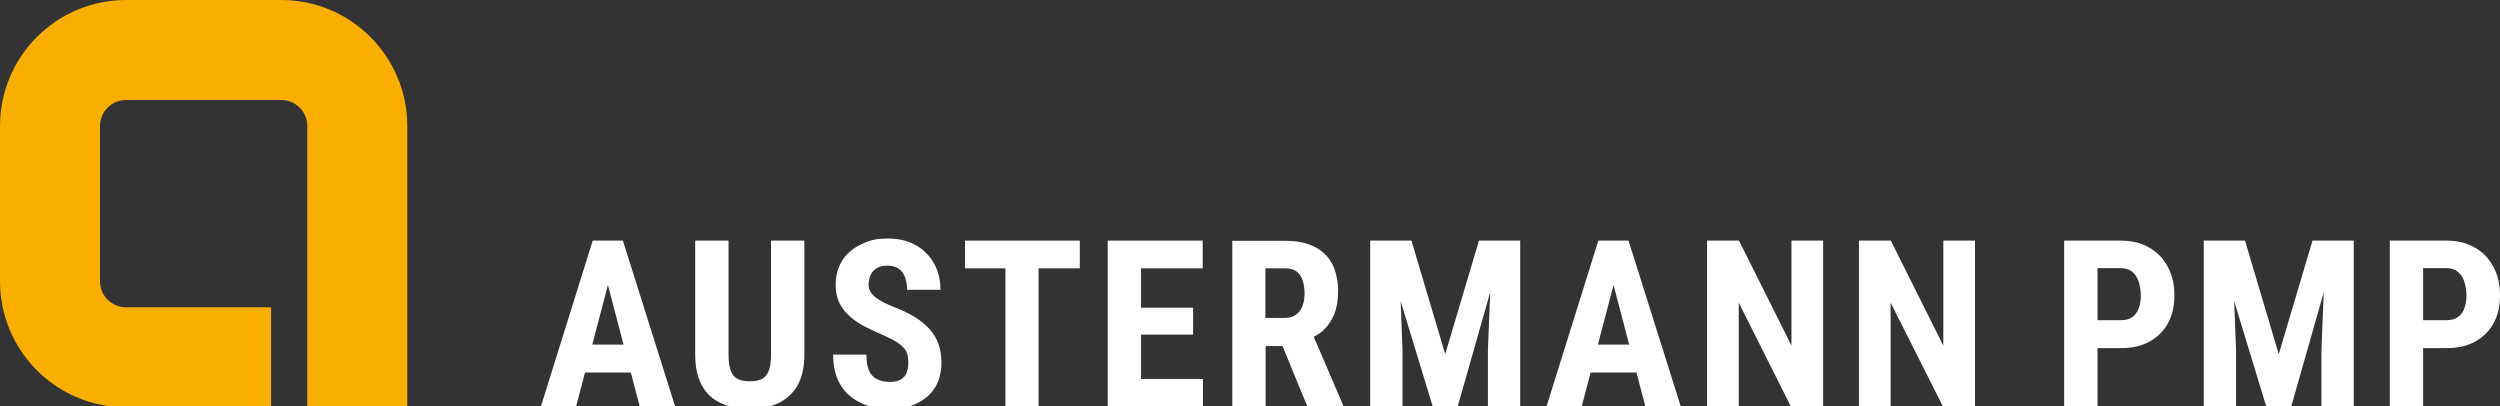
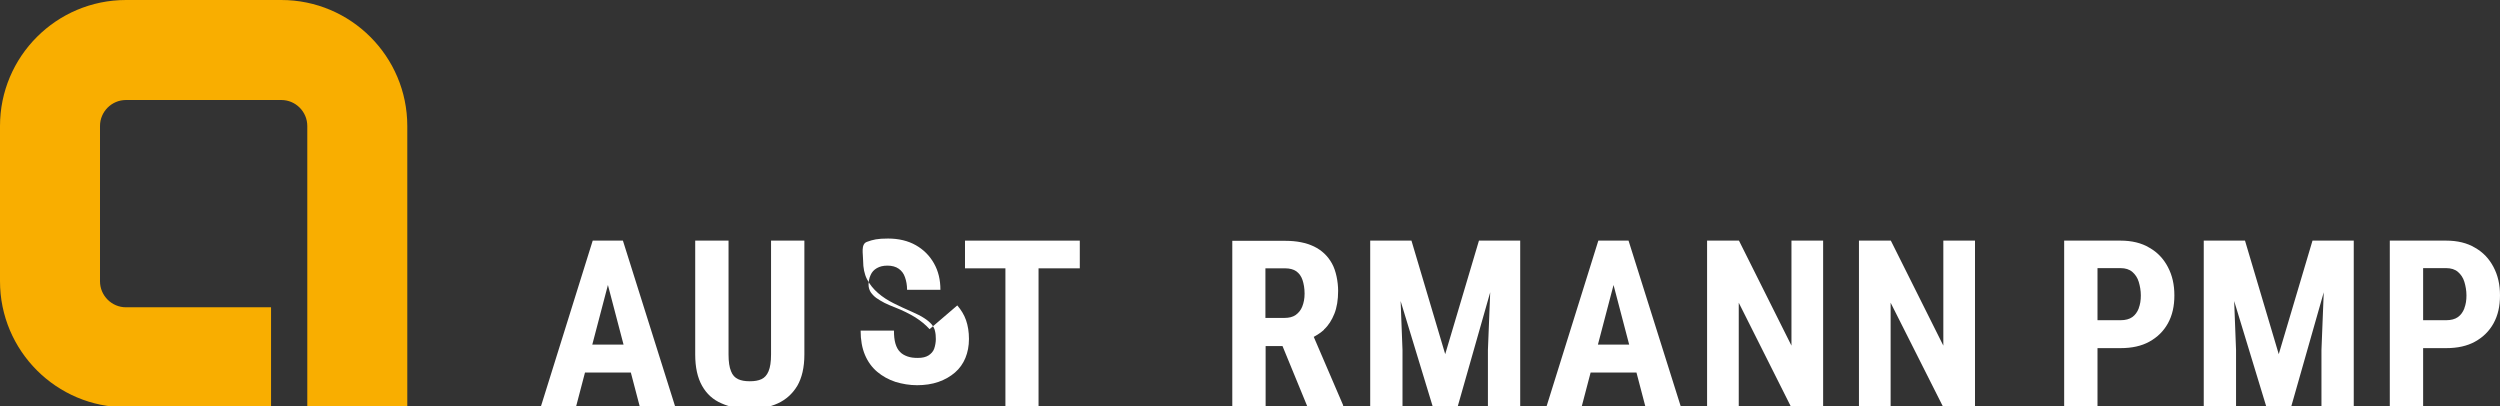
<svg xmlns="http://www.w3.org/2000/svg" id="Ebene_1" version="1.1" viewBox="0 0 1200 195.1">
  <rect x="0" y="0" width="1200" height="195.1" fill="#333333" stroke="none" />
  <path d="M195.5,195.5V60.5c0-33.4-27.1-60.5-60.5-60.5H60.5C27.1,0,0,27.1,0,60.5v74.5c0,33.4,27.1,60.5,60.5,60.5h69.6v-48H60.5c-6.9,0-12.5-5.6-12.5-12.5V60.5c0-6.9,5.6-12.5,12.5-12.5h74.5c6.9,0,12.5,5.6,12.5,12.5v135h48Z" fill="#f9ae00" />
  <g>
    <polygon points="482.6 115.5 463.2 115.5 463.2 128.8 482.6 128.8 482.6 195.1 498.5 195.1 498.5 128.8 518.3 128.8 518.3 115.5 498.5 115.5 482.6 115.5" fill="#fff" />
-     <polygon points="547.7 160.6 572.7 160.6 572.7 147.7 547.7 147.7 547.7 128.8 577.3 128.8 577.3 115.5 547.7 115.5 542.7 115.5 531.7 115.5 531.7 195.1 542.7 195.1 547.7 195.1 577.4 195.1 577.4 181.9 547.7 181.9 547.7 160.6" fill="#fff" />
-     <path d="M446.2,158c-1.9-2.1-4.2-4-6.9-5.7-2.8-1.7-6-3.3-9.6-4.7-1.9-.7-3.6-1.5-5.1-2.2-1.5-.8-2.9-1.6-4-2.4-1.1-.8-2-1.8-2.7-2.8-.6-1-1-2.2-1-3.5s.3-3.3,1-4.7c.6-1.4,1.6-2.5,3-3.3s3-1.2,5.1-1.2,4,.5,5.4,1.5c1.4,1,2.4,2.3,3,4.1.6,1.7,1,3.7,1,6h16c0-4.8-1-9-3.1-12.7-2.1-3.7-5-6.6-8.7-8.7-3.7-2.1-8.2-3.2-13.3-3.2s-7.2.5-10.2,1.6c-3,1.1-5.7,2.6-8,4.5-2.3,2-4,4.3-5.2,7s-1.8,5.8-1.8,9.1.6,6.4,1.9,8.9c1.3,2.5,3.1,4.7,5.3,6.6,2.2,1.9,4.7,3.5,7.5,4.9,2.8,1.4,5.6,2.7,8.6,4,2.5,1.1,4.5,2.1,6,3.1,1.6,1,2.7,2,3.6,3,.8,1,1.4,2.1,1.6,3.2.3,1.2.4,2.5.4,3.9s-.3,3.2-.8,4.6c-.5,1.4-1.5,2.4-2.7,3.2-1.3.8-2.9,1.2-5.1,1.2s-3.5-.2-5-.7c-1.4-.5-2.7-1.2-3.6-2.2-1-1-1.7-2.3-2.2-4-.5-1.7-.7-3.8-.7-6.2h-16c0,4.5.7,8.4,2.1,11.7,1.4,3.3,3.4,6,5.9,8.1,2.5,2.1,5.4,3.7,8.7,4.8,3.3,1,6.8,1.6,10.4,1.6s7.2-.5,10.3-1.6c3.1-1.1,5.7-2.6,7.9-4.5,2.2-1.9,3.9-4.3,5-7,1.1-2.7,1.7-5.7,1.7-9.1s-.5-6.4-1.4-9c-.9-2.6-2.4-5-4.2-7.1Z" fill="#fff" />
+     <path d="M446.2,158c-1.9-2.1-4.2-4-6.9-5.7-2.8-1.7-6-3.3-9.6-4.7-1.9-.7-3.6-1.5-5.1-2.2-1.5-.8-2.9-1.6-4-2.4-1.1-.8-2-1.8-2.7-2.8-.6-1-1-2.2-1-3.5s.3-3.3,1-4.7c.6-1.4,1.6-2.5,3-3.3s3-1.2,5.1-1.2,4,.5,5.4,1.5c1.4,1,2.4,2.3,3,4.1.6,1.7,1,3.7,1,6h16c0-4.8-1-9-3.1-12.7-2.1-3.7-5-6.6-8.7-8.7-3.7-2.1-8.2-3.2-13.3-3.2s-7.2.5-10.2,1.6s-1.8,5.8-1.8,9.1.6,6.4,1.9,8.9c1.3,2.5,3.1,4.7,5.3,6.6,2.2,1.9,4.7,3.5,7.5,4.9,2.8,1.4,5.6,2.7,8.6,4,2.5,1.1,4.5,2.1,6,3.1,1.6,1,2.7,2,3.6,3,.8,1,1.4,2.1,1.6,3.2.3,1.2.4,2.5.4,3.9s-.3,3.2-.8,4.6c-.5,1.4-1.5,2.4-2.7,3.2-1.3.8-2.9,1.2-5.1,1.2s-3.5-.2-5-.7c-1.4-.5-2.7-1.2-3.6-2.2-1-1-1.7-2.3-2.2-4-.5-1.7-.7-3.8-.7-6.2h-16c0,4.5.7,8.4,2.1,11.7,1.4,3.3,3.4,6,5.9,8.1,2.5,2.1,5.4,3.7,8.7,4.8,3.3,1,6.8,1.6,10.4,1.6s7.2-.5,10.3-1.6c3.1-1.1,5.7-2.6,7.9-4.5,2.2-1.9,3.9-4.3,5-7,1.1-2.7,1.7-5.7,1.7-9.1s-.5-6.4-1.4-9c-.9-2.6-2.4-5-4.2-7.1Z" fill="#fff" />
    <path d="M295.1,115.5h-10.6l-24.9,79.7h16.9l4.3-16.4h22l4.3,16.4h17l-25.1-79.7h-4ZM284.3,165.4l7.5-28.6,7.5,28.6h-15Z" fill="#fff" />
    <path d="M370.1,170.2c0,3.5-.4,6.1-1.2,8-.8,1.9-1.9,3.1-3.4,3.8-1.5.7-3.3,1-5.6,1s-4.1-.3-5.6-1c-1.5-.7-2.7-1.9-3.4-3.8-.8-1.9-1.2-4.5-1.2-8v-54.7h-16v54.7c0,6.1,1.1,11.1,3.3,15,2.2,3.9,5.3,6.7,9.3,8.4,4,1.8,8.5,2.7,13.6,2.7s9.6-.9,13.5-2.7c3.9-1.8,7-4.6,9.3-8.4,2.2-3.8,3.4-8.8,3.4-15v-54.7h-16v54.7Z" fill="#fff" />
    <polygon points="716.2 115.5 709.9 115.5 693.7 170 677.5 115.5 671.1 115.5 663.4 115.5 657.7 115.5 657.7 195.1 673.2 195.1 673.2 168 672.3 144.5 687.7 195.1 699.7 195.1 715.3 140.3 714.2 168 714.2 195.1 729.7 195.1 729.7 115.5 722.3 115.5 716.2 115.5" fill="#fff" />
    <path d="M1031.7,118.9c-3.8-2.3-8.5-3.4-13.8-3.4h-27.1v79.7h16v-28.1h11.1c5.4,0,10-1,13.8-3.1,3.8-2.1,6.8-5,8.9-8.8,2.1-3.8,3.1-8.2,3.1-13.4s-1-9.6-3.1-13.6c-2.1-4-5-7.1-8.9-9.3ZM1026.6,148c-.7,1.8-1.7,3.2-3.1,4.2-1.4,1-3.3,1.5-5.6,1.5h-11.1v-25h11.1c2.3,0,4.2.6,5.6,1.8,1.4,1.2,2.5,2.8,3.1,4.8s1,4.2,1,6.5-.3,4.3-1,6.1Z" fill="#fff" />
    <path d="M635.5,158.2c2.2-2,3.8-4.6,5-7.6,1.2-3,1.8-6.7,1.8-11s-1-9.7-3-13.2c-2-3.6-4.9-6.3-8.6-8.1-3.8-1.8-8.3-2.7-13.6-2.7h-25.6v79.7h16v-29.2h8.1l12,29.2h17.1v-.8l-14.1-32.8c1.8-1,3.5-2.1,4.9-3.4ZM607.4,128.8h9.5c2.2,0,4,.5,5.3,1.4,1.4,1,2.4,2.4,3,4.2.6,1.8,1,4,1,6.5s-.4,4.4-1.1,6.2c-.7,1.8-1.8,3.1-3.2,4.1-1.4,1-3.3,1.4-5.4,1.4h-9.1v-23.9Z" fill="#fff" />
    <path d="M1196.9,128.2c-2.1-4-5-7.1-8.9-9.3-3.8-2.3-8.5-3.4-13.8-3.4h-27.1v79.7h16v-28.1h11.1c5.4,0,10-1,13.8-3.1,3.8-2.1,6.8-5,8.9-8.8,2.1-3.8,3.1-8.2,3.1-13.4s-1-9.6-3.1-13.6ZM1182.9,148c-.7,1.8-1.7,3.2-3.1,4.2-1.4,1-3.3,1.5-5.6,1.5h-11.1v-25h11.1c2.3,0,4.2.6,5.6,1.8,1.4,1.2,2.5,2.8,3.1,4.8s1,4.2,1,6.5-.3,4.3-1,6.1Z" fill="#fff" />
    <polygon points="1116.3 115.5 1110 115.5 1093.8 170 1077.6 115.5 1071.2 115.5 1063.5 115.5 1057.8 115.5 1057.8 195.1 1073.3 195.1 1073.3 168 1072.4 144.5 1087.8 195.1 1099.8 195.1 1115.4 140.3 1114.3 168 1114.3 195.1 1129.8 195.1 1129.8 115.5 1122.4 115.5 1116.3 115.5" fill="#fff" />
    <path d="M777.8,115.5h-10.6l-24.9,79.7h16.9l4.3-16.4h22l4.3,16.4h17l-25.1-79.7h-4ZM767,165.4l7.5-28.6,7.5,28.6h-15Z" fill="#fff" />
    <polygon points="932.8 165.9 907.6 115.5 892.3 115.5 892.3 195.1 907.5 195.1 907.5 145.3 932.6 195.1 948 195.1 948 115.5 932.8 115.5 932.8 165.9" fill="#fff" />
    <polygon points="859.9 165.9 834.7 115.5 819.4 115.5 819.4 195.1 834.6 195.1 834.6 145.3 859.6 195.1 875.1 195.1 875.1 115.5 859.9 115.5 859.9 165.9" fill="#fff" />
  </g>
</svg>